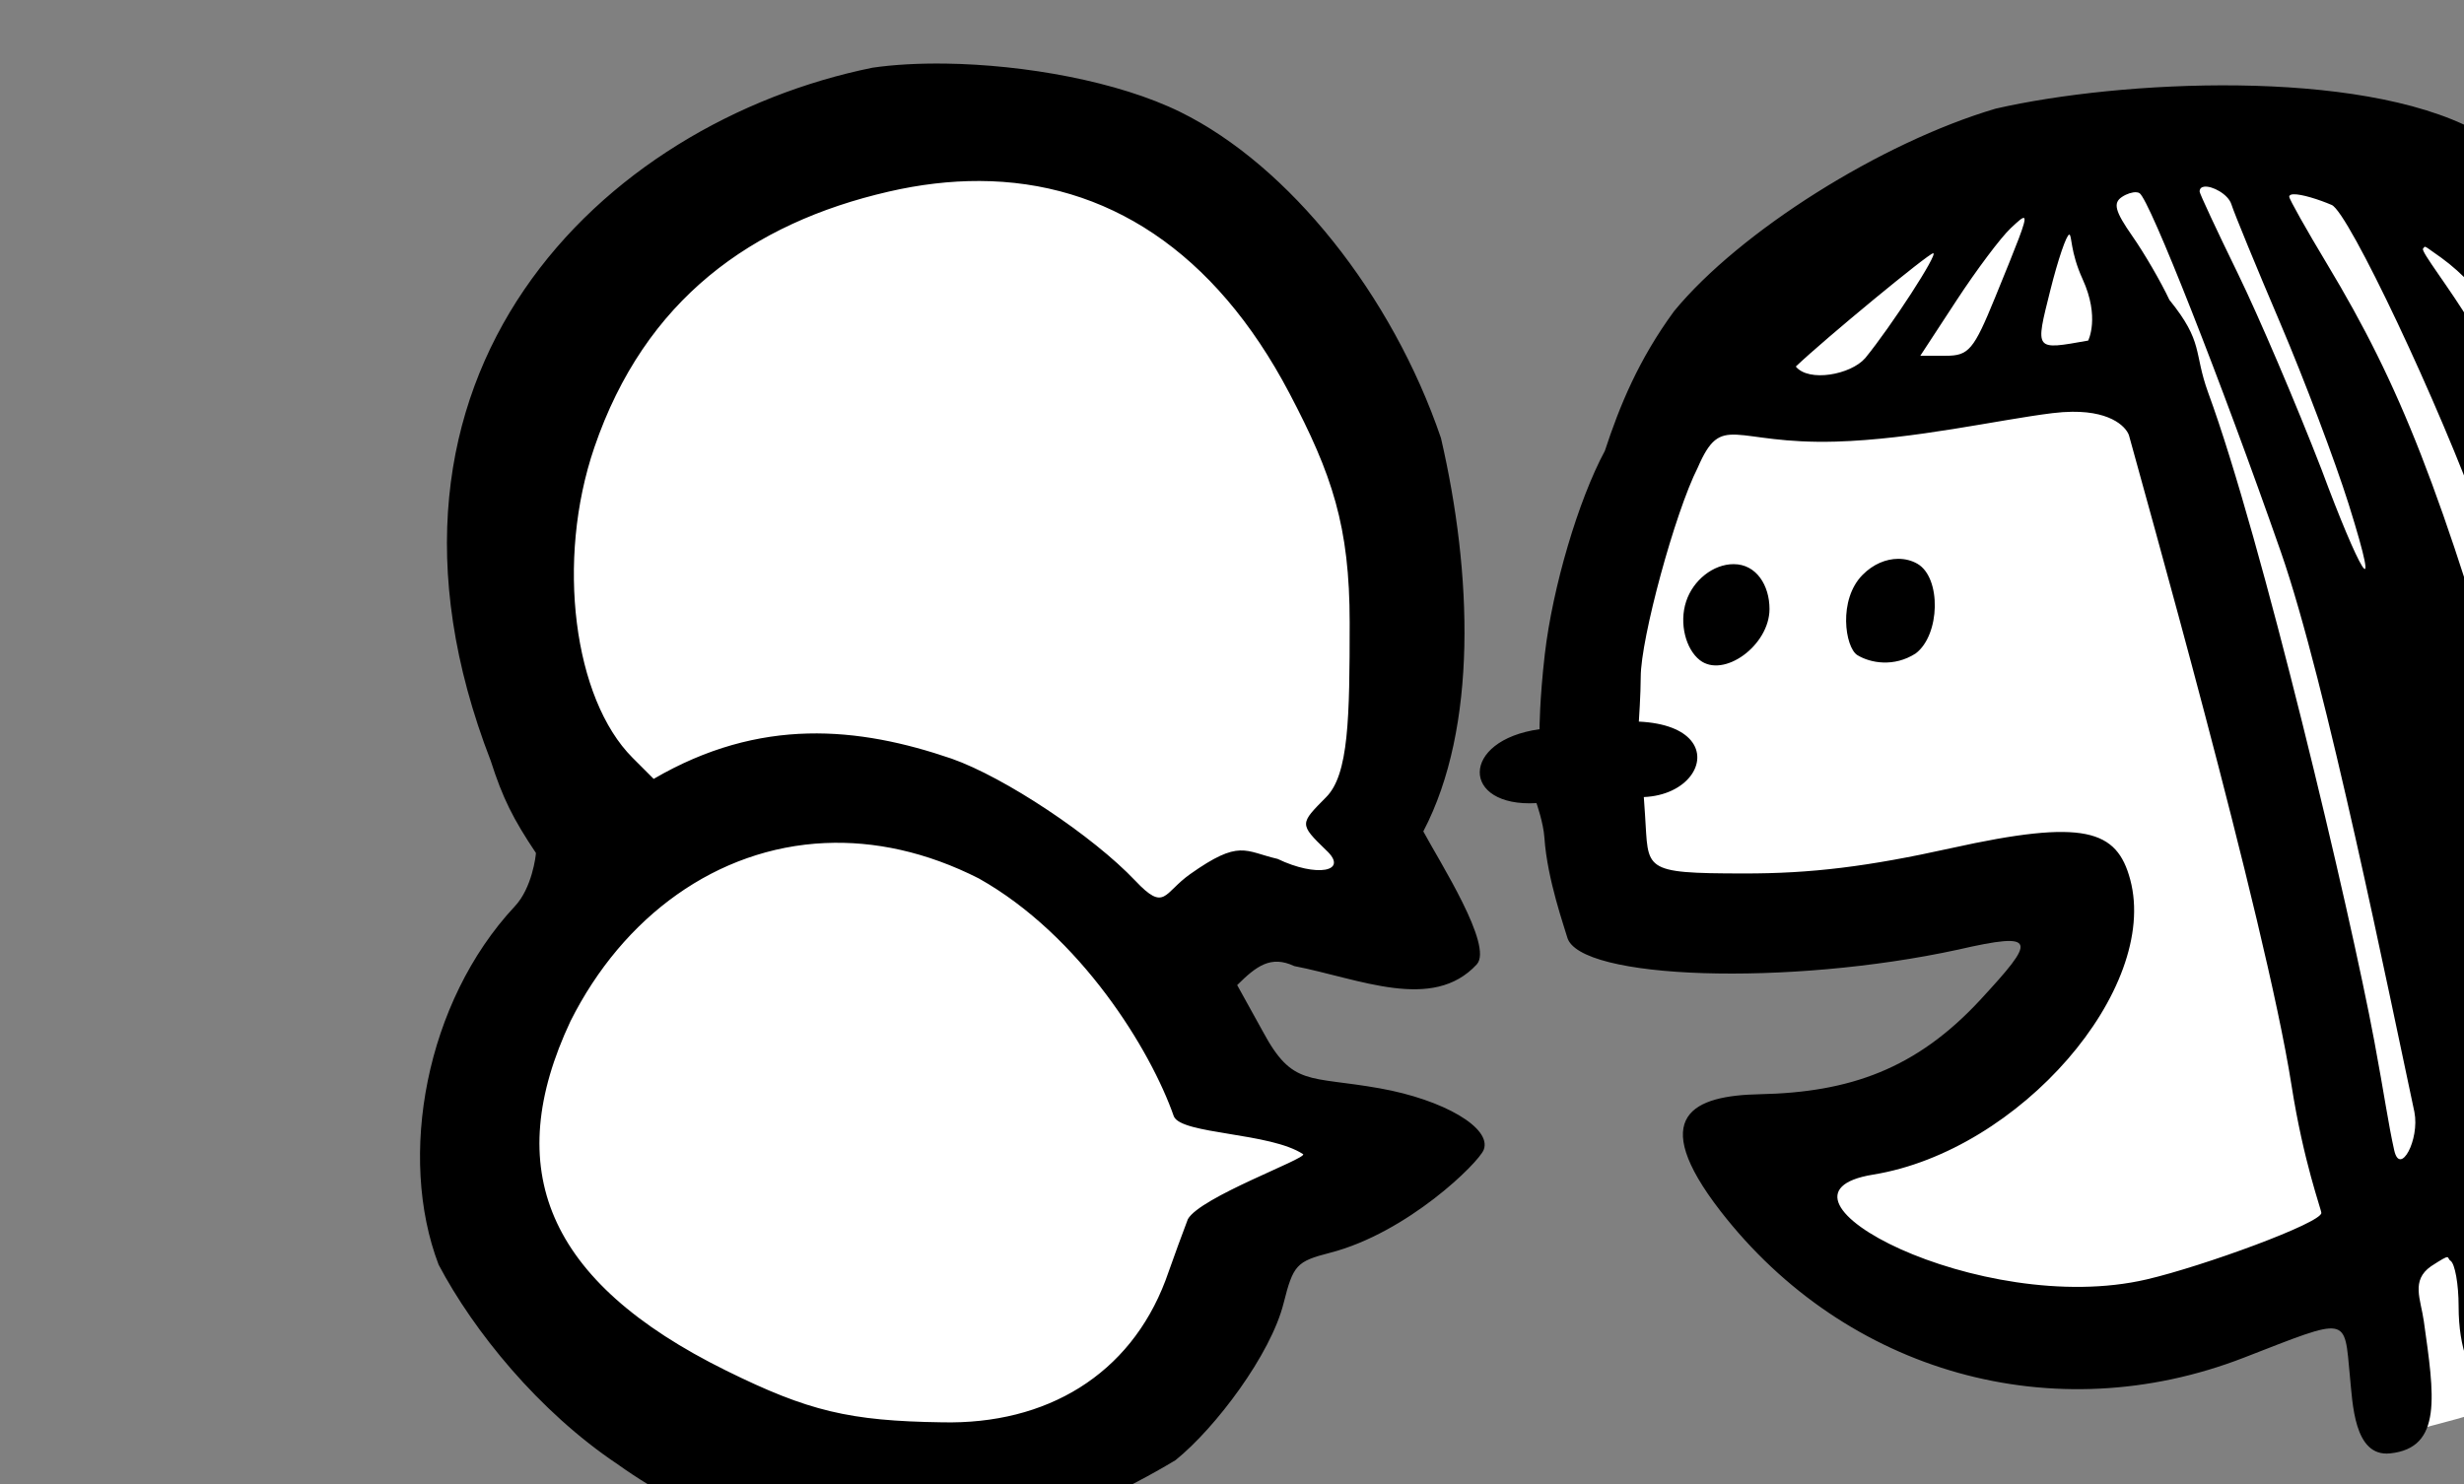
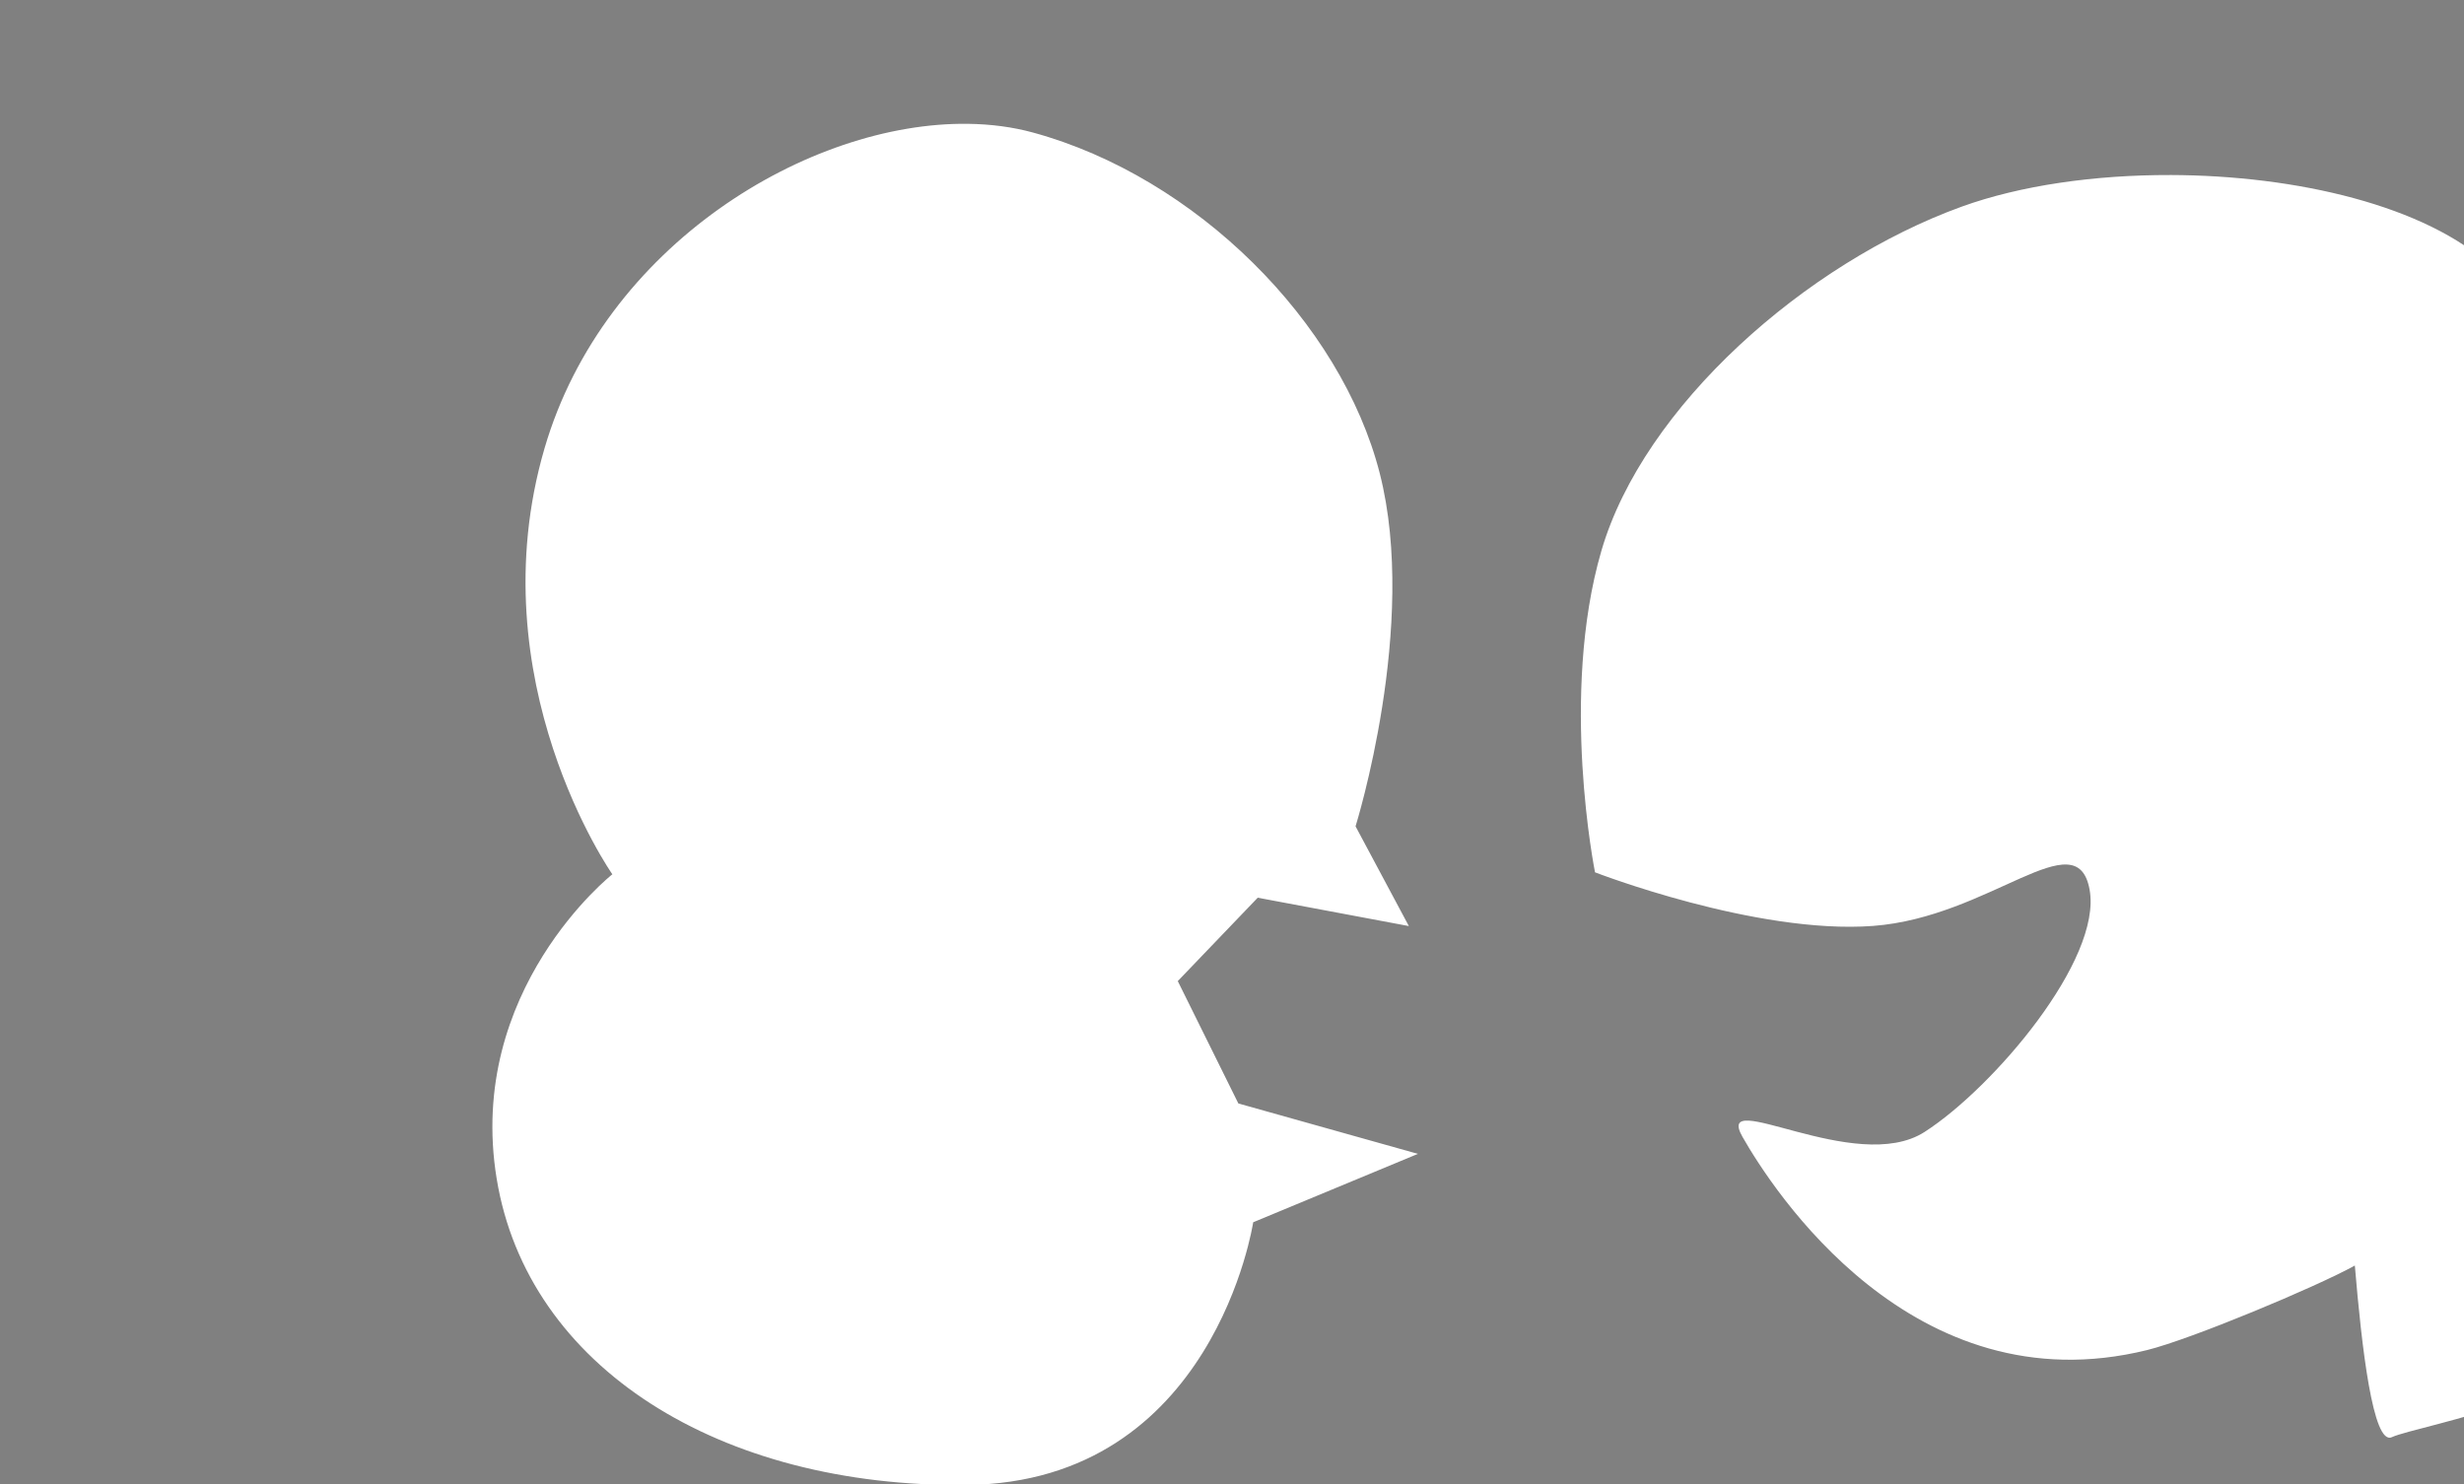
<svg xmlns="http://www.w3.org/2000/svg" height="57.301mm" viewBox="0 0 95.107 57.301" width="95.107mm">
  <rect x="0" y="0" width="95.107" height="57.301" fill="#808080" stroke="none" />
  <path color="#000" d="m 38987.523,5894.582 c -23.198,-0.308 -53.053,17.651 -61.699,47.281 -9.881,33.863 9.881,62.051 9.881,62.051 0,0 -21.35,16.831 -16.85,44.343 4.499,27.511 32.51,45.019 68.505,44.622 35.995,-0.397 41.687,-38.269 41.687,-38.269 l 23.995,-9.965 -26.157,-7.344 -8.823,-17.825 11.646,-12.149 22.011,4.13 -7.763,-14.53 c 0,0 9.175,-29.298 3.529,-51.411 -5.647,-22.112 -26.819,-43.192 -50.508,-49.663 -2.96,-0.809 -6.14,-1.226 -9.454,-1.27 z m 175.097,7.461 c -11.018,-0.027 -21.844,1.52 -30.363,4.601 -22.718,8.218 -46.362,29.1 -52.493,50.14 -6.132,21.041 -0.928,46.844 -0.928,46.844 0,0 23.413,9.08 40.484,7.81 17.071,-1.27 29.701,-15.489 31.553,-5.287 1.853,10.203 -14.029,28.874 -24.042,35.305 -10.014,6.431 -30.79,-6.783 -26.511,0.72 4.279,7.503 24.706,39.506 58.937,31.05 6.408,-1.583 24.695,-9.225 30.25,-12.313 0.989,11.803 2.635,26.266 5.385,25.007 3.919,-1.795 33.116,-6.335 35.233,-19.158 2.117,-12.823 9.881,-5.638 14.909,-10.442 5.029,-4.804 11.045,-11.287 10.339,-17.559 -0.541,-4.808 -12.276,-43.179 -17.8,-61.075 -1.457,-23.144 -16.172,-51.148 -28.077,-62.23 -9.622,-8.957 -28.513,-13.37 -46.876,-13.415 z" fill="#FFFFFF" overflow="visible" paint-order="fill markers stroke" transform="translate(-119.328,-148.145) matrix(0.265,0,0,0.265,-10174.998,-1409.139)" />
-   <path d="m 1612.857,4665.734 c -3.848,-0.054 -7.467,0.142 -10.615,0.598 -39.318,7.994 -77.459,44.616 -55.607,100.99 1.722,5.386 3.25,8.452 6.578,13.412 0,0.363 -0.562,5.139 -3.1,7.801 -12.956,13.886 -17.091,36.404 -11.074,52.182 5.095,9.673 14.589,21.396 26.076,29.076 22.801,16.303 51.588,17.242 81.264,-0.602 5.843,-4.715 13.864,-15.396 15.734,-22.85 1.402,-5.578 1.882,-6.102 6.742,-7.352 11.332,-2.912 21.689,-13.14 22.41,-15.018 1.212,-3.159 -5.813,-7.286 -15.139,-8.947 -10.362,-1.853 -12.689,-0.198 -17.012,-8.244 l -3.76,-6.797 c 2.809,-2.784 4.903,-4.37 8.307,-2.772 9.485,1.837 20.17,6.724 26.592,-0.246 2.458,-2.668 -5.404,-14.928 -7.787,-19.373 7.947,-15.175 7.131,-37.611 2.572,-57.301 -7.118,-20.901 -22.15,-39.714 -37.947,-47.494 -9.095,-4.479 -22.691,-6.901 -34.234,-7.064 z m 188.334,3.182 c -13.037,-0.176 -26.231,1.292 -35.359,3.381 -16.686,4.922 -37.276,17.889 -46.83,29.492 -5.211,7.112 -7.94,13.817 -10.094,20.365 -3.867,7.191 -7.607,19.861 -8.744,29.613 -0.77,6.67 -0.77,10.938 -0.77,10.938 -11.609,1.625 -11.457,11.408 -0.445,10.766 0,0 1.012,2.872 1.158,5.057 0.407,6.083 2.973,13.197 3.318,14.48 1.666,6.188 32.272,7.165 56.924,1.812 11.849,-2.724 11.236,-1.358 3.334,7.215 -9.393,10.19 -19.113,13.579 -32.246,13.848 -9.526,0.195 -16.511,3.044 -5.672,17.041 18.32,23.604 48.559,32.068 76.225,21.336 15.449,-5.995 14.588,-6.145 15.438,2.693 v 0 c 0.398,3.909 0.575,11.795 5.846,11.256 7.699,-0.787 6.439,-8.48 4.922,-19.266 -0.451,-3.214 -1.902,-5.923 1.043,-7.992 3.147,-2.039 2.196,-1.238 2.844,-0.809 0.649,0.43 1.18,3.42 1.18,6.643 0,12.528 7.143,16.294 11.346,11.787 1.519,-1.628 1.482,-3.699 -0.25,-14.473 -1.529,-9.494 -1.67,-13.031 -0.576,-14.443 0.796,-1.029 1.87,-1.871 2.385,-1.871 0.518,0 1.926,5.346 3.131,11.881 1.207,6.534 2.778,12.645 3.494,13.578 3.51,4.577 9.565,-0.745 8.076,-7.1 -0.56,-2.397 -0.107,-3.288 1.978,-3.873 2.499,-0.7 2.648,-1.369 1.906,-8.641 4.589,3.267 1.792,12.851 9.953,6.375 1.329,0 1.871,-1.528 1.871,-5.279 0,-5.752 -5.098,-25.944 -8.848,-35.043 -1.291,-3.134 -2.043,-6.946 -1.672,-8.471 1.041,-4.266 2.535,-2.158 3.531,4.986 1.363,9.775 6.66,26.698 9.615,30.727 3.317,4.521 15.786,2.017 16.562,-2.334 0.319,-1.788 -2.735,-17.217 -6.787,-34.285 -4.68,-19.855 -12.27,-47.258 -17.84,-69.027 -4.588,-17.932 -21.568,-38.294 -35.518,-45.873 -8.506,-4.492 -21.388,-6.314 -34.426,-6.49 z m -183.406,13.92 c 18.481,0.063 34.258,10.14 45.182,30.926 6.219,11.837 8.773,19.369 8.773,33.4 0,13.921 -0.133,22.151 -3.43,25.447 -3.826,3.872 -3.963,3.882 0,7.719 3.425,3.159 -1.433,3.99 -7.059,1.274 -4.818,-1.119 -5.511,-2.901 -12.744,2.213 v 0 c -3.912,2.765 -3.645,5.556 -7.986,0.971 -6.193,-6.541 -19.033,-15.077 -26.76,-17.793 -13.544,-4.634 -27.877,-6.11 -43.395,2.949 l -3.08,-3.082 c -8.568,-8.569 -11.2,-28.718 -5.564,-45.203 7.372,-21.564 22.914,-32.672 42.865,-37.271 4.526,-1.044 8.936,-1.563 13.201,-1.549 z m 178.391,0.836 c 1.157,-0.182 3.528,1.087 3.992,2.562 0.412,1.307 3.61,9.088 7.107,17.291 3.496,8.203 7.98,20.07 9.967,26.371 5.176,16.508 1.34,9.215 -3.92,-4.963 -3.685,-9.523 -9.193,-22.425 -12.24,-28.67 -3.049,-6.245 -5.543,-11.592 -5.543,-11.881 0,-0.43 0.251,-0.65 0.637,-0.711 z m -9.857,0.805 c 0.19,0.012 0.353,0.057 0.473,0.137 1.485,0.985 11.898,27.42 20.572,52.234 6.617,18.925 15.883,64.969 19.461,81.627 0.786,4.049 -2.087,9.365 -2.938,5.588 -0.861,-3.827 -1.415,-7.935 -2.894,-15.875 -3.556,-19.094 -16.434,-73.373 -24.203,-94.504 -2.168,-5.967 -0.615,-7.304 -5.654,-13.531 -1.224,-2.614 -3.659,-6.805 -5.412,-9.312 -2.511,-3.596 -2.826,-4.798 -1.492,-5.682 0.698,-0.464 1.518,-0.718 2.088,-0.682 z m 22.891,0.297 c 1.158,-0.046 3.707,0.755 5.574,1.557 2.445,1.05 15.712,29.129 21.926,46.408 5.4,15.011 8.945,30.887 11.219,50.24 3.481,29.812 -1.347,0.236 -6.006,-16.414 -11.201,-38.965 -17.191,-53.957 -27.793,-71.588 -3.045,-5.064 -5.537,-9.494 -5.537,-9.844 0,-0.235 0.231,-0.344 0.617,-0.359 z m -39.205,3.502 c 0.267,0.45 -0.968,3.477 -4.256,11.537 -3.117,7.637 -3.836,8.486 -7.18,8.486 h -3.713 l 5.271,-8.059 c 2.899,-4.432 6.45,-9.168 7.893,-10.523 1.122,-1.055 1.824,-1.711 1.984,-1.441 z m 6.547,2.371 c 0.403,0 0.114,2.486 1.951,6.504 2.54,5.552 0.805,8.934 0.805,8.934 -7.859,1.393 -7.735,1.556 -5.525,-7.291 1.119,-4.481 2.366,-8.146 2.77,-8.146 z m 51.713,1.809 c 0.149,-0.142 0.398,0.09 2.478,1.566 12.561,9.124 20.661,31.542 28.221,66.037 1.156,6.169 6.199,25.654 1.881,16.465 -0.719,-1.53 -1.993,-3.3 -2.908,-8.9 -3.643,-22.308 -10.942,-44.132 -22.756,-63.832 -3.266,-5.448 -7.464,-10.706 -7.096,-11.101 0.092,-0.099 0.13,-0.187 0.18,-0.234 z m -71.531,0.908 c 0.791,0 -6.111,10.65 -9.9,15.275 -2.102,2.426 -8.235,3.548 -10.113,1.23 4.287,-4.079 19.355,-16.506 20.014,-16.506 z m 20.242,23.094 c 6.112,-0.061 8.036,2.538 8.293,3.502 1.626,6.078 19.869,70.432 23.641,94.537 1.769,11.303 4.359,18.178 4.359,18.678 0,1.462 -17.152,7.749 -25.438,9.684 -24.175,5.644 -58.144,-12.296 -39.857,-15.264 21.388,-3.471 41.72,-27.044 37.457,-42.983 -1.941,-7.255 -6.645,-8.886 -26.076,-4.58 -12.126,2.687 -20.396,3.708 -30.221,3.689 -15.004,-0.011 -13.822,-0.52 -14.377,-8.584 l -0.174,-2.547 c 6.266,-0.266 9.524,-5.08 6.856,-8.258 -1.212,-1.444 -3.647,-2.55 -7.58,-2.736 0,0 0.275,-4.042 0.275,-6.496 0,-5.625 4.998,-23.989 8.301,-30.496 3.548,-8.19 4.984,-3.362 20.113,-3.799 11.398,-0.329 23.651,-3.172 31.545,-4.146 1.052,-0.13 2.01,-0.193 2.883,-0.201 z m -25.375,21.426 c -1.711,0.014 -3.573,0.741 -5.148,2.328 -3.591,3.618 -2.556,10.529 -0.787,11.686 1.913,1.184 5.367,1.795 8.512,-0.227 3.589,-2.699 3.764,-11.055 0.246,-13.074 -0.823,-0.472 -1.796,-0.721 -2.822,-0.713 z m -23.926,0.773 c -3.001,0 -5.918,2.357 -6.926,5.436 -1.056,3.214 -0.033,6.962 1.984,8.543 3.463,2.716 10.158,-2.138 10.158,-7.447 0,-3.429 -1.909,-6.531 -5.217,-6.531 z m -132.351,40.633 c 7.16,-0.321 14.751,1.274 22.404,5.158 14.845,8.34 25.043,25.022 28.4,34.656 1.106,2.65 14.071,2.337 18.838,5.519 0.491,0.656 -14.97,6.232 -16.791,9.457 -0.582,1.494 -2.053,5.524 -3.269,8.955 -5.194,13.697 -17.276,20.998 -32.555,20.646 -13.49,-0.196 -19.455,-1.625 -31.402,-7.521 -26.384,-13.021 -32.771,-29.495 -22.695,-50.928 7.651,-15.26 21.317,-25.237 37.07,-25.943 z" fill="#000000" transform="translate(-119.328,-148.145) matrix(0.265,0,0,0.265,-10174.998,-1409.139) translate(37371.36,1220.074)" />
</svg>